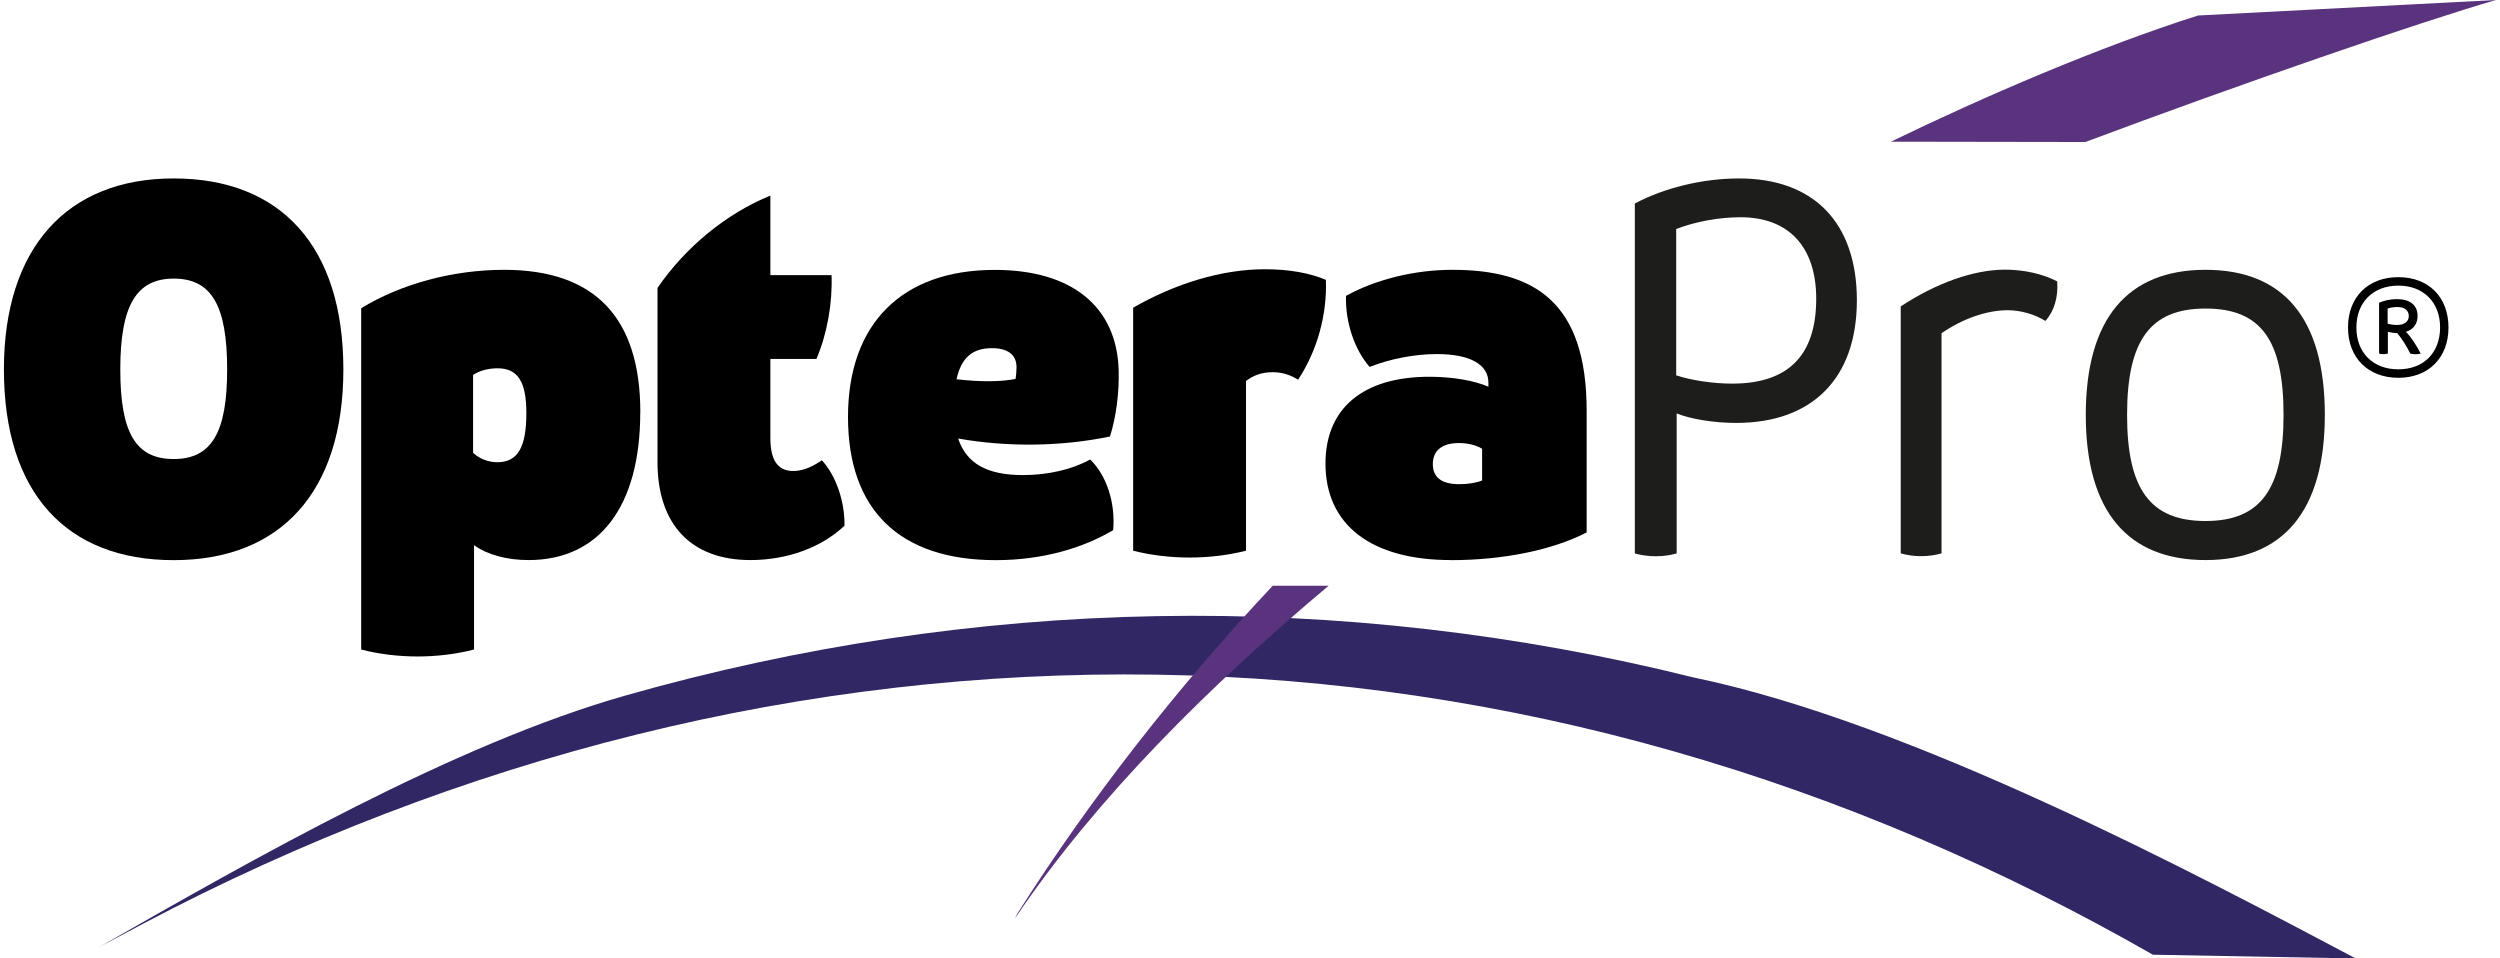
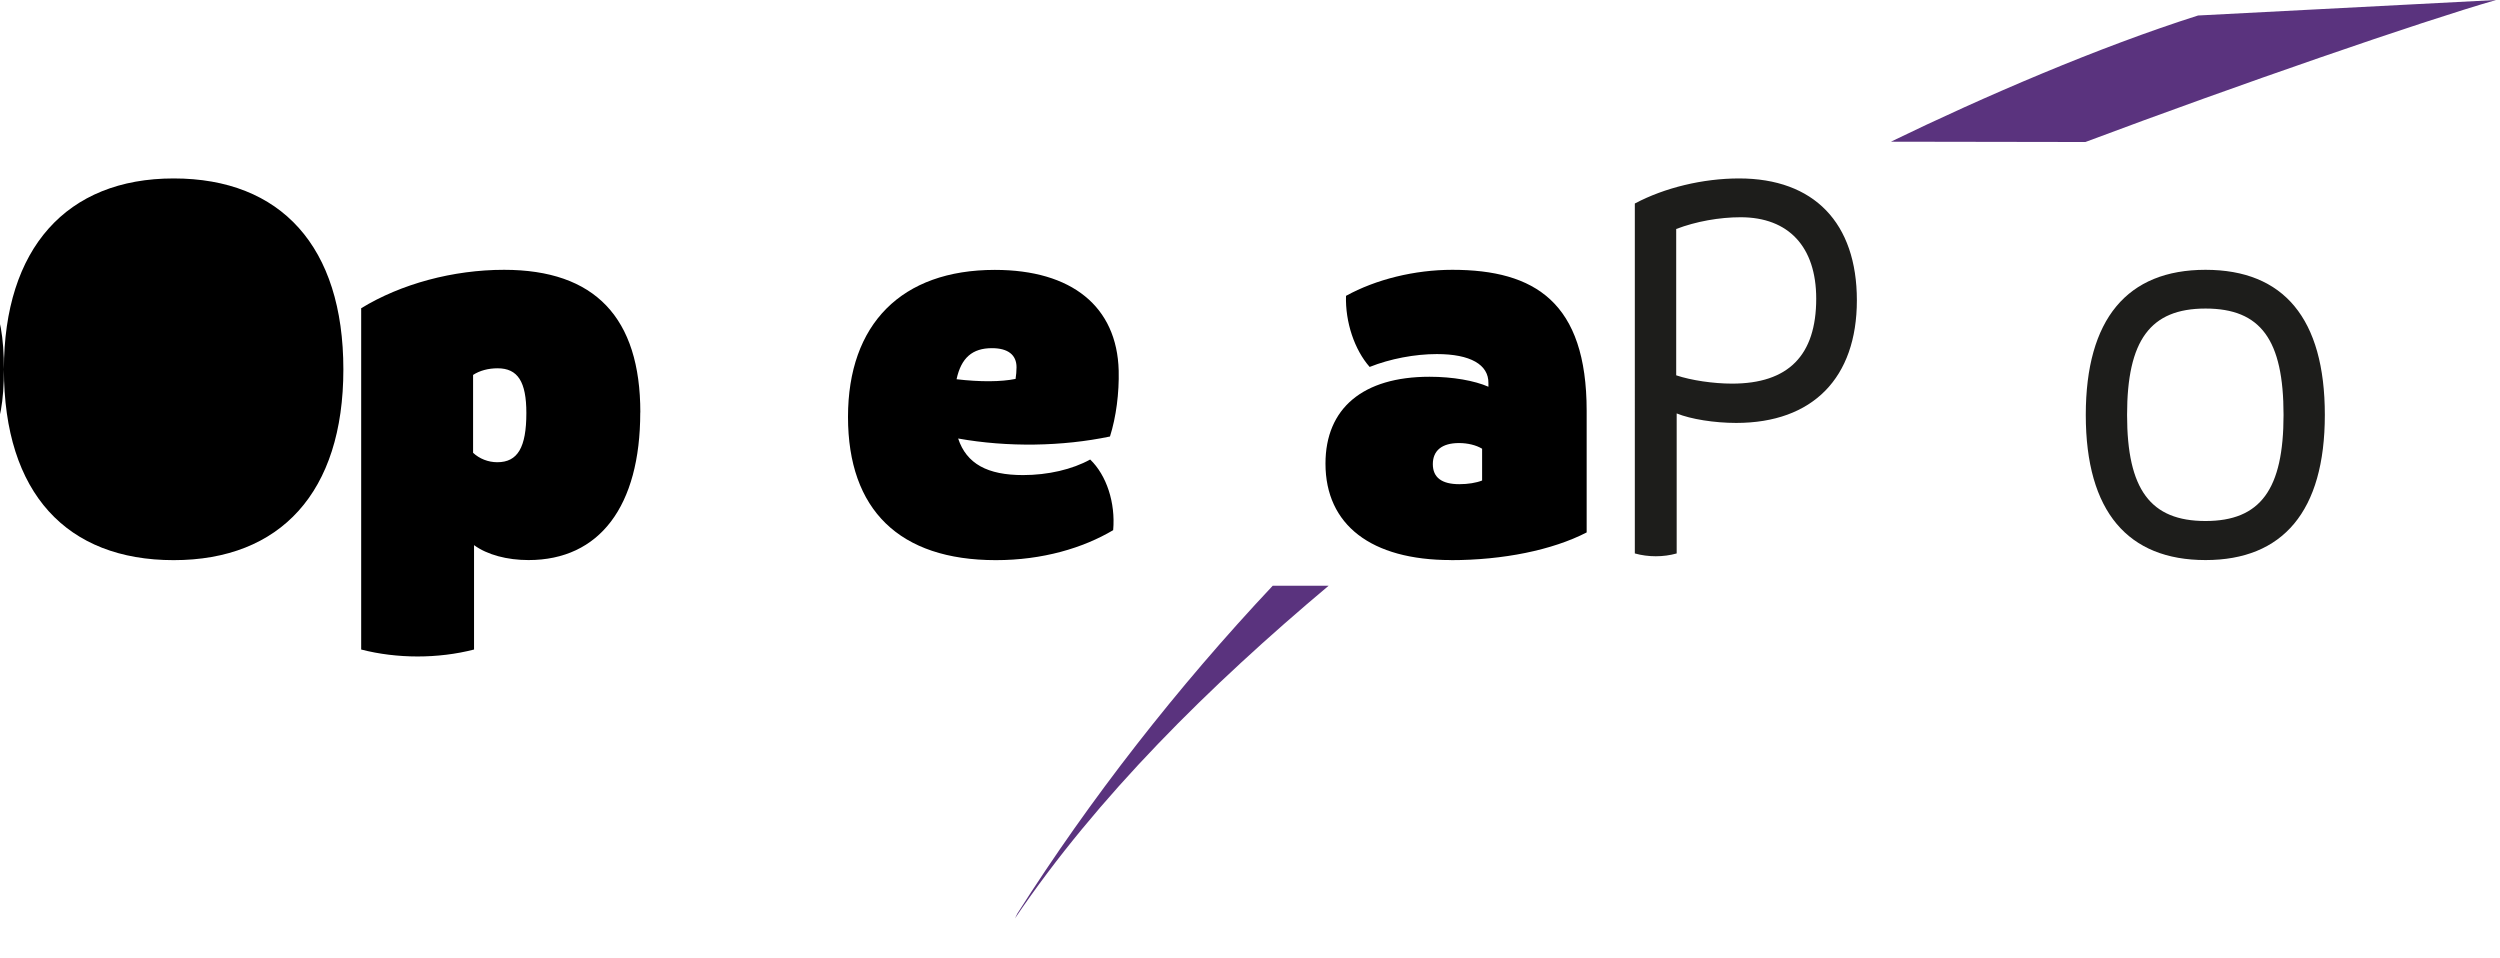
<svg xmlns="http://www.w3.org/2000/svg" id="Camada_1" viewBox="0 0 313 120">
  <defs>
    <style>.cls-1{fill:#5a337e;}.cls-2{fill:#1d1d1b;}.cls-3{fill:#312765;}</style>
  </defs>
  <path class="cls-1" d="M261.09,17.78C280.1,10.65,303.29,2.64,312.51,0l-37.31,1.94c-12.38,3.93-26.8,10.14-38.46,15.8" />
-   <path class="cls-3" d="M12.28,118.65c19.38-11.07,44.48-25.45,66.06-31.58,21.57-6.13,43.99-9.54,66.53-9.93,22.54-.41,45.17,2.2,67.13,7.67,27.41,5.67,62.91,24.6,82.94,35.19l-25.4-.47c-18.89-10.82-39.03-19.5-60.01-25.47-20.97-5.99-42.75-9.26-64.65-9.59-21.89-.35-43.88,2.21-65.23,7.51-21.36,5.29-42.09,13.31-61.64,23.62l-5.73,3.04Z" />
  <path class="cls-1" d="M159.35,73.33c-12.02,12.79-22.88,26.72-31.98,41.05l-.3.61c10.31-15.25,24.37-29.14,39.28-41.66h-7Z" />
-   <path d="M.49,46.25c0-15.12,7.82-23.91,21.25-23.91s21.25,8.52,21.25,23.91-7.89,23.88-21.25,23.88S.49,61.78.49,46.25ZM28.44,46.25c0-8.06-1.99-11.37-6.69-11.37s-6.69,3.41-6.69,11.37,1.94,11.22,6.69,11.22,6.69-3.32,6.69-11.22Z" />
+   <path d="M.49,46.25c0-15.12,7.82-23.91,21.25-23.91s21.25,8.52,21.25,23.91-7.89,23.88-21.25,23.88S.49,61.78.49,46.25Zc0-8.06-1.99-11.37-6.69-11.37s-6.69,3.41-6.69,11.37,1.94,11.22,6.69,11.22,6.69-3.32,6.69-11.22Z" />
  <path d="M80.16,51.64c0,11.75-5.1,18.48-13.99,18.48-2.68,0-5.17-.66-6.82-1.87v13.07c-4.49,1.16-9.64,1.16-14.13,0v-42.73c5-3.06,11.52-4.81,17.89-4.81,11.37,0,17.06,5.98,17.06,17.86ZM59.23,46.93v9.76c.8.75,1.9,1.18,3.03,1.18,2.55,0,3.64-1.84,3.64-6.16,0-3.9-1.06-5.6-3.6-5.6-1.16,0-2.25.29-3.07.83Z" />
-   <path d="M105.73,65.82c-2.89,2.73-7.18,4.3-11.78,4.3-7.41,0-11.63-4.44-11.63-12.26v-21.81c3.51-5.13,8.66-9.34,14.13-11.56v9.96h7.66c.13,3.52-.55,7.34-1.89,10.49h-5.77v9.89c0,2.77.9,4.14,2.88,4.14,1.3,0,2.53-.63,3.57-1.34,1.75,1.89,2.88,5.14,2.83,8.18Z" />
  <path d="M139.38,66.37c-3.78,2.24-8.84,3.76-14.7,3.76-12.09,0-18.51-6.31-18.51-17.93s6.7-18.41,18.38-18.41c9.65,0,15.3,4.6,15.51,12.61.07,2.79-.32,5.82-1.09,8.25-5.98,1.25-12.82,1.36-19.01.25,1.05,3.18,3.69,4.58,8.12,4.58,3.12,0,6.18-.71,8.41-1.95,2.06,1.98,3.18,5.43,2.88,8.84ZM119.75,47.48c3,.35,5.58.33,7.4-.04.07-.44.12-.98.12-1.46,0-1.55-1.07-2.39-3.08-2.39-2.44,0-3.85,1.2-4.43,3.9Z" />
-   <path d="M141.86,38.53c5.32-3.06,11.16-4.82,16.49-4.82,3.11,0,5.69.49,7.65,1.33.17,4.36-1.1,8.91-3.48,12.5-.95-.6-2-.94-3.16-.94-1.46,0-2.43.41-3.36,1.1v21.25c-4.49,1.14-9.64,1.14-14.13,0v-30.43Z" />
  <path d="M181.65,70.12c-9.98,0-15.7-4.4-15.7-12.08,0-6.91,4.68-10.87,13.02-10.87,2.94,0,5.65.49,7.38,1.25v-.44c.04-2.33-2.26-3.65-6.45-3.65-2.78,0-5.85.59-8.42,1.61-1.89-2.14-3.06-5.6-2.96-8.9,3.76-2.07,8.61-3.26,13.31-3.26,10.33,0,16.82,4.07,16.82,17.66v15.22c-4.28,2.21-10.47,3.47-16.99,3.47h0ZM185.56,60.16v-3.98c-.74-.45-1.8-.71-2.89-.71-2.15,0-3.28.95-3.28,2.64s1.14,2.51,3.32,2.51c1.08,0,2.13-.17,2.85-.46Z" />
  <path class="cls-2" d="M204.68,25.48c3.72-1.98,8.54-3.14,13.05-3.14,9.38,0,14.75,5.56,14.75,15.26s-5.51,15.35-15.11,15.35c-2.72,0-5.68-.47-7.45-1.19v17.53c-1.67.47-3.56.47-5.24,0V25.48ZM227.39,37.39c0-6.48-3.45-10.19-9.46-10.19-2.65,0-5.59.52-8.07,1.47v18.32c1.87.63,4.65,1.04,7,1.04,7.04,0,10.53-3.53,10.53-10.64Z" />
-   <path class="cls-2" d="M237.96,38.37c4.44-2.93,9.15-4.61,13.07-4.61,2.38,0,4.76.54,6.53,1.47.15,1.97-.39,3.77-1.48,4.95-1.37-.85-3.12-1.34-4.72-1.34-2.61,0-5.63,1.05-8.28,2.88v27.56c-1.63.47-3.49.47-5.11,0v-30.91Z" />
  <path class="cls-2" d="M261.14,51.95c0-12.03,5.21-18.17,14.99-18.17s14.94,6.09,14.94,18.17-5.27,18.17-14.94,18.17-14.99-6.02-14.99-18.17ZM285.9,51.95c0-9.41-2.85-13.32-9.77-13.32s-9.82,3.98-9.82,13.32,2.93,13.28,9.82,13.28,9.77-3.97,9.77-13.28Z" />
-   <path d="M306.55,41c0,3.8-2.5,6.3-6.28,6.3s-6.3-2.5-6.3-6.3,2.5-6.3,6.3-6.3,6.28,2.5,6.28,6.3ZM305.5,41c0-3.16-2.08-5.24-5.23-5.24s-5.25,2.08-5.25,5.24,2.08,5.24,5.25,5.24,5.23-2.08,5.23-5.24ZM301.23,41.55c.64.66,1.3,1.66,1.84,2.72-.41.11-.89.11-1.3,0-.46-.93-1.04-1.85-1.64-2.57-.4,0-.85-.07-1.17-.16v2.73c-.35.09-.75.09-1.1,0v-6.36c.62-.29,1.44-.46,2.23-.46,1.65,0,2.59.76,2.59,2.1,0,1-.53,1.7-1.45,1.99ZM300.05,40.69c.97,0,1.53-.41,1.53-1.12s-.52-1.13-1.43-1.13c-.44,0-.88.07-1.22.19v1.89c.32.1.72.16,1.11.16Z" />
</svg>